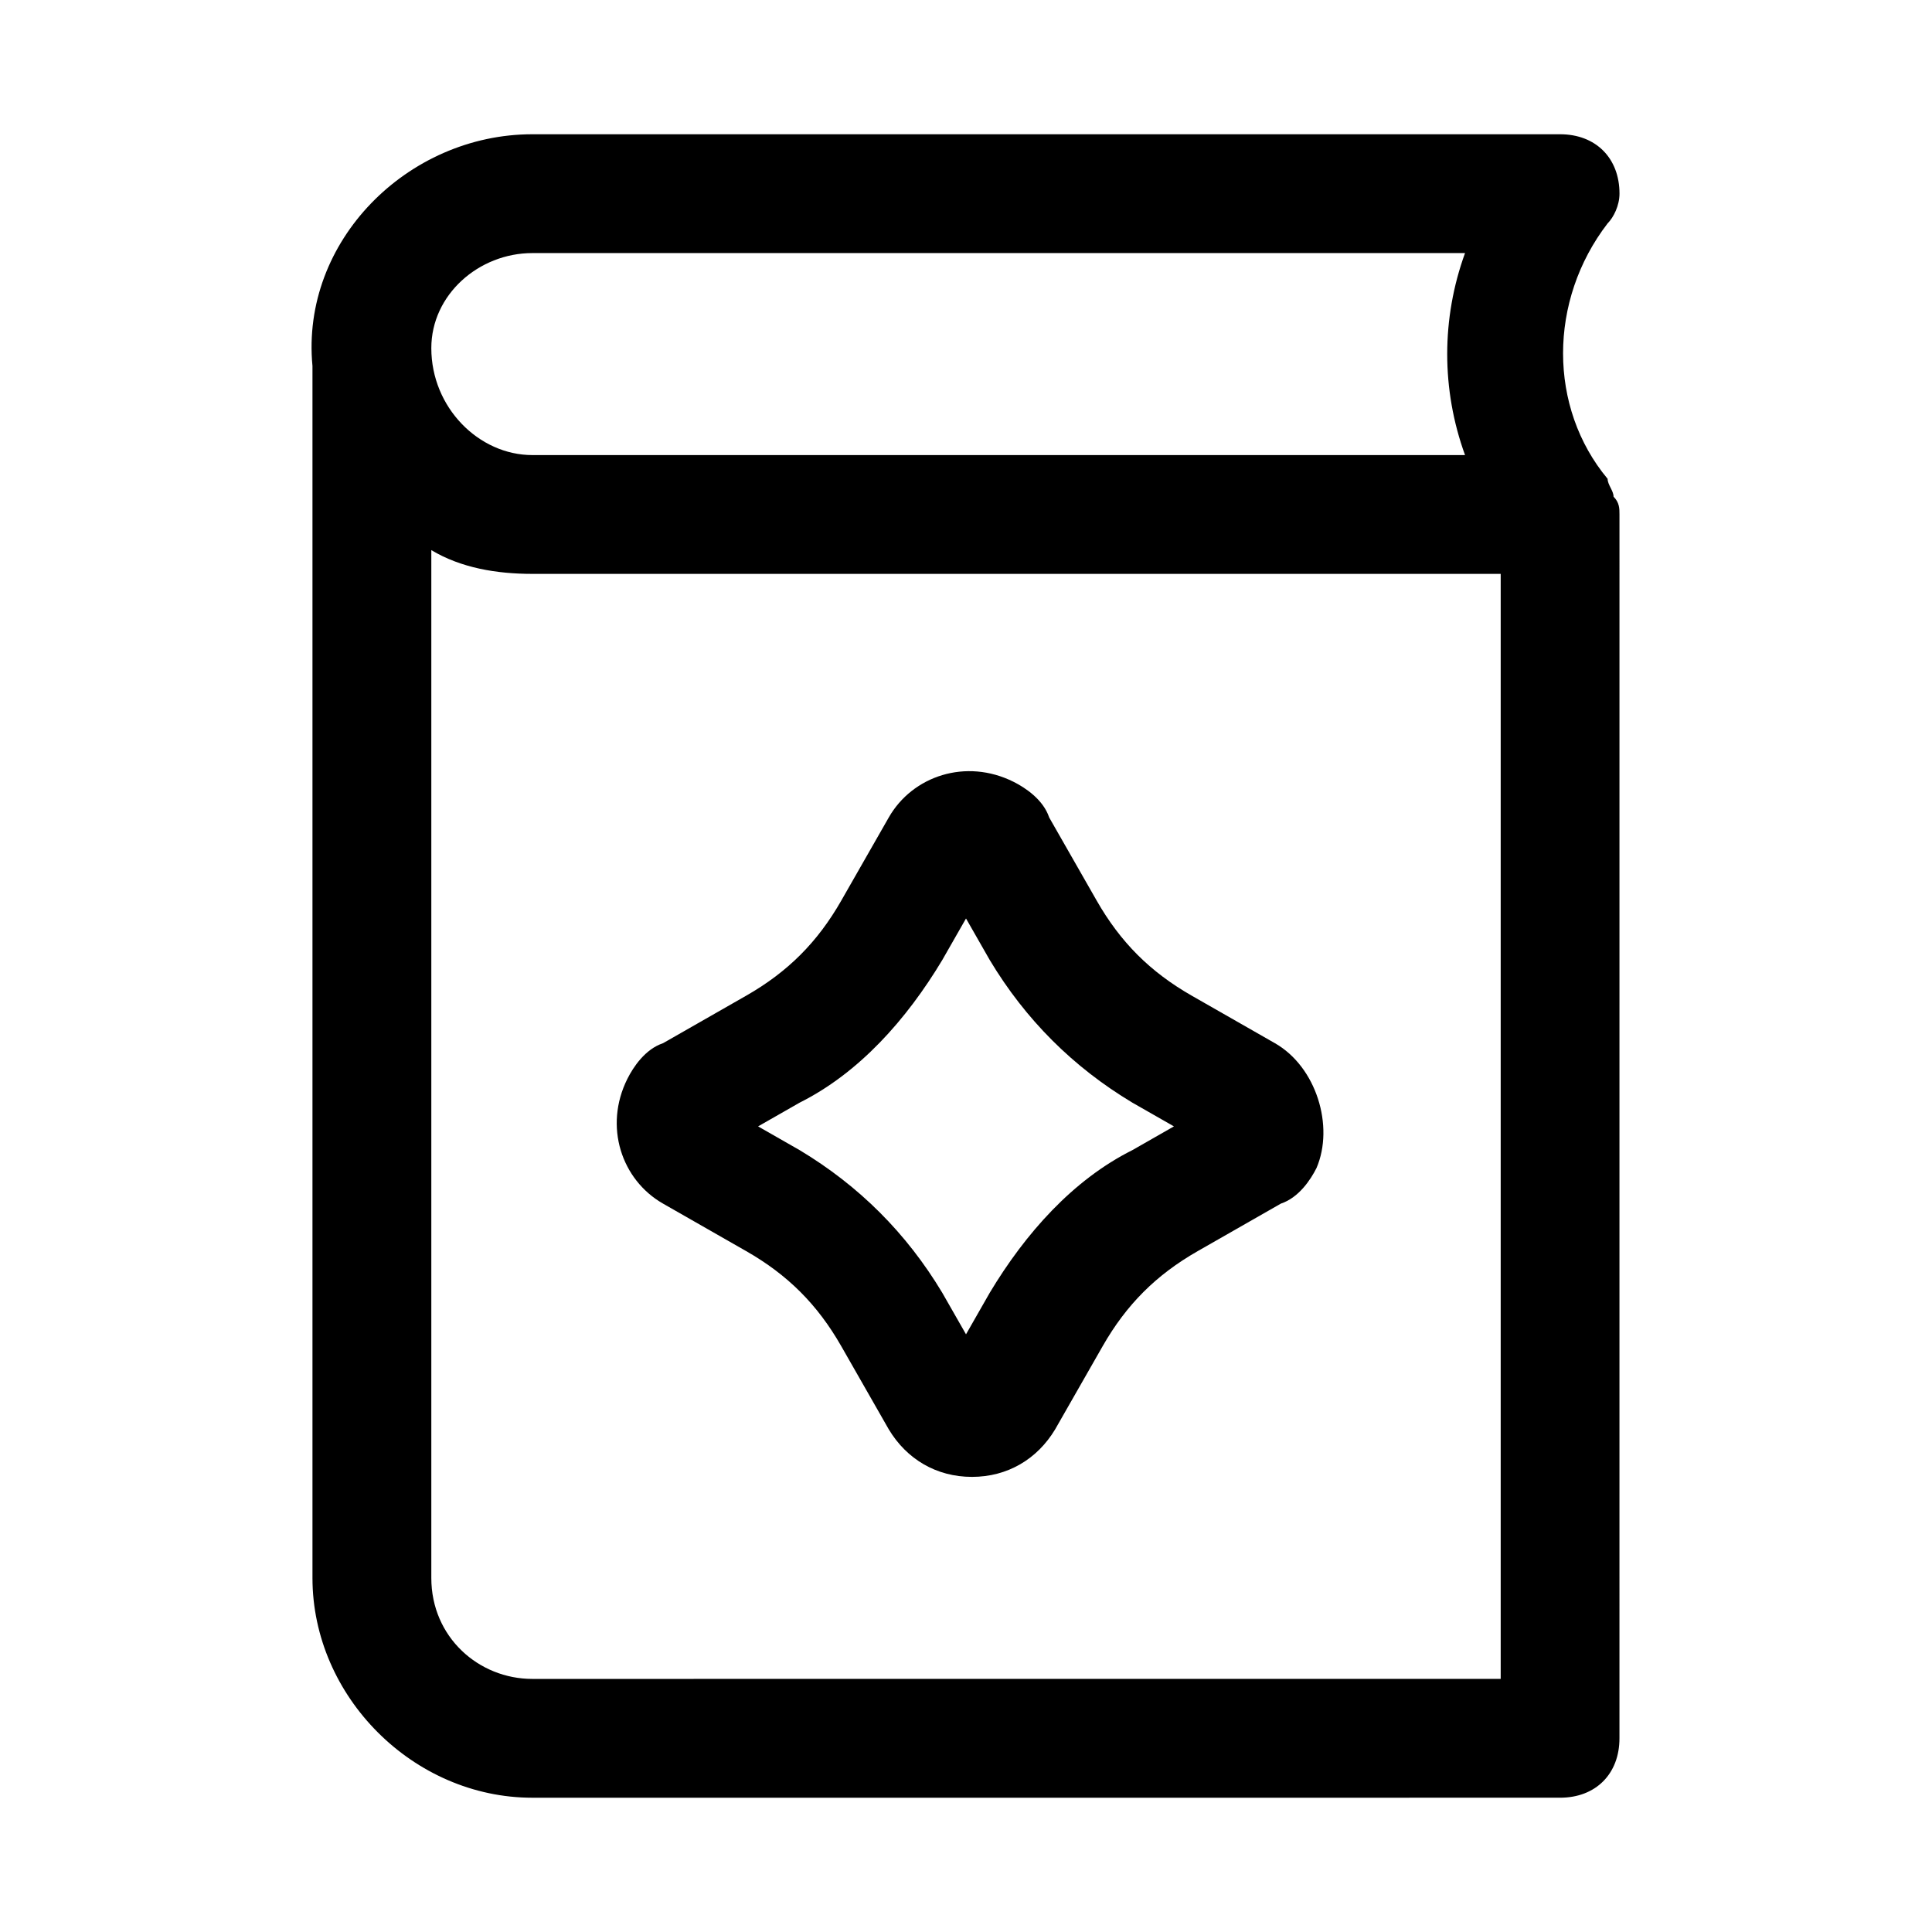
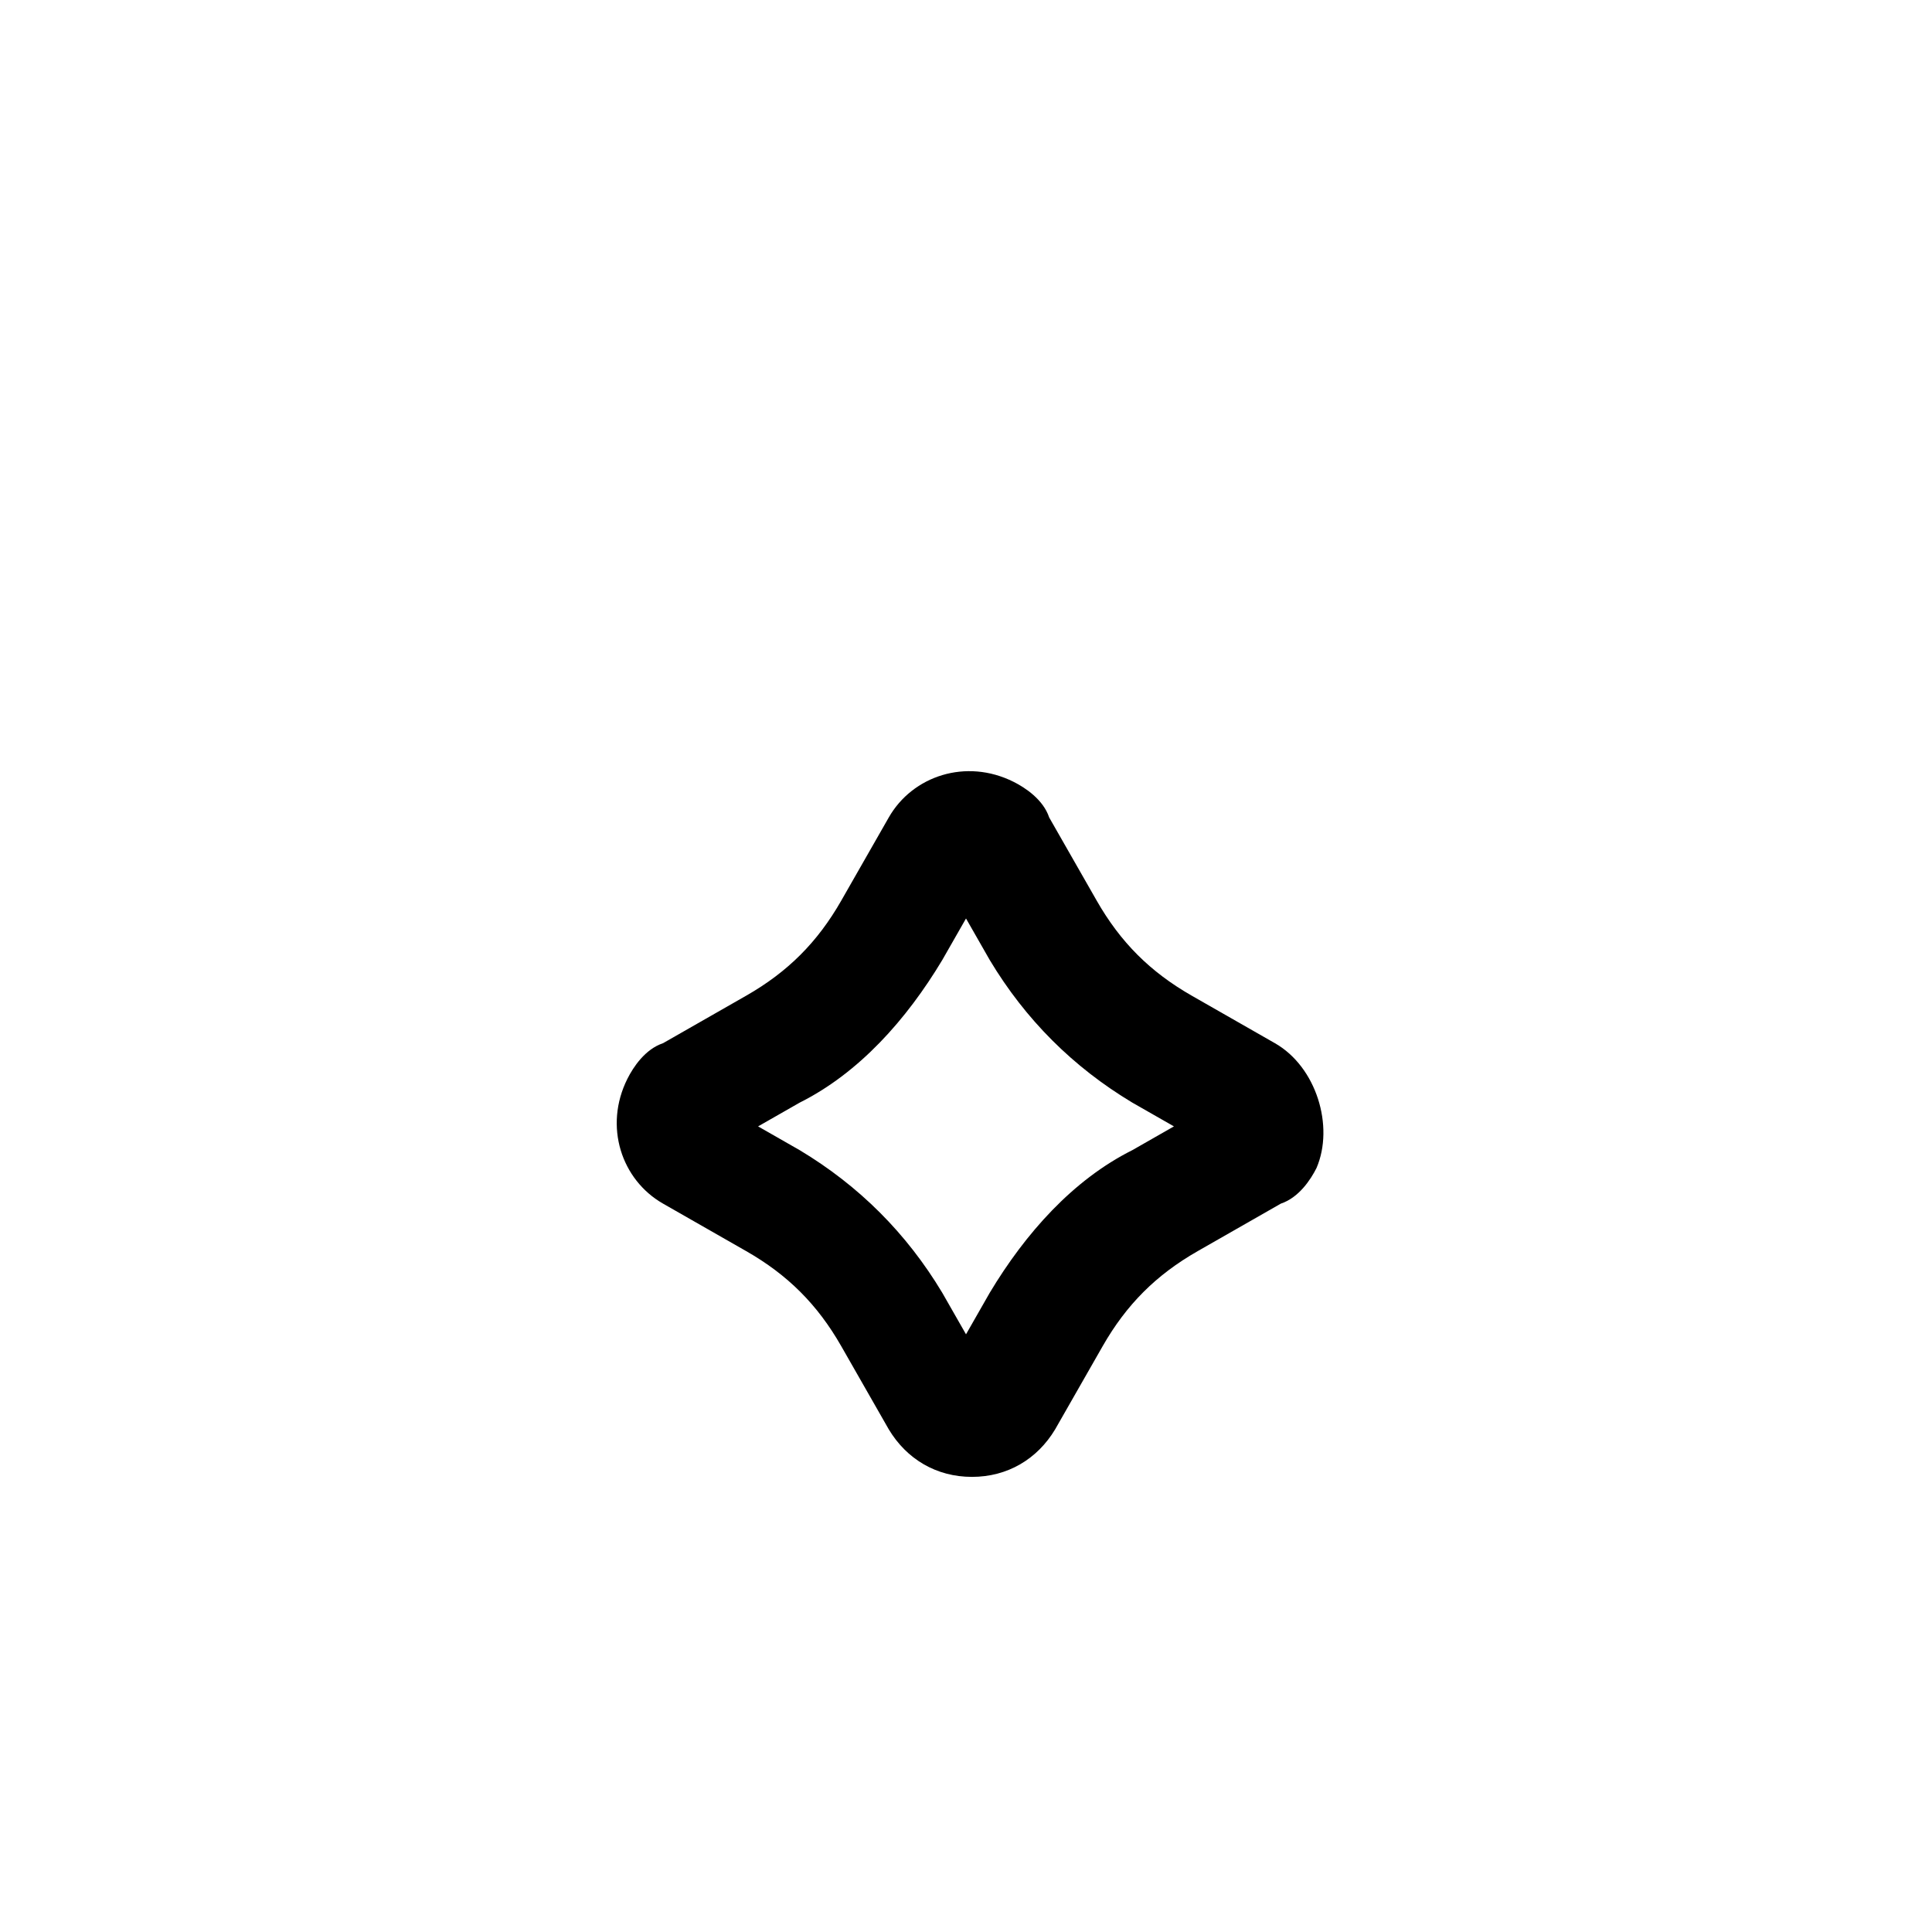
<svg xmlns="http://www.w3.org/2000/svg" fill="#000000" width="800px" height="800px" version="1.1" viewBox="144 144 512 512">
  <g>
-     <path d="m571.61 275.62c0-1.574-1.574-3.148-1.574-4.723-15.742-18.895-15.742-47.23 0-67.699 1.574-1.574 3.148-4.723 3.148-7.875 0-9.445-6.297-15.742-15.742-15.742h-272.38c-33.062 0-61.402 28.34-58.254 61.402v321.18c0 31.488 26.766 58.254 58.254 58.254l272.37-0.004c9.445 0 15.742-6.297 15.742-15.742l0.004-324.33c0-1.574 0-3.148-1.574-4.723zm-286.54-64.551h247.18c-6.297 17.32-6.297 36.211 0 53.531h-247.18c-14.168 0-26.766-12.598-26.766-28.34 0-14.172 12.598-25.191 26.766-25.191zm0 377.86c-14.168 0-26.766-11.02-26.766-26.762v-272.38c7.871 4.723 17.32 6.297 26.766 6.297h256.63v292.84z" />
    <path d="m481.87 420.46-22.043-12.594c-11.02-6.297-18.895-14.168-25.191-25.191l-12.594-22.043c-1.574-4.723-6.297-7.871-9.445-9.445-12.594-6.297-26.766-1.574-33.062 9.445l-12.594 22.043c-6.297 11.02-14.168 18.895-25.191 25.191l-22.043 12.594c-4.723 1.574-7.871 6.297-9.445 9.445-6.297 12.594-1.574 26.766 9.445 33.062l22.043 12.594c11.02 6.297 18.895 14.168 25.191 25.191l12.594 22.043c4.723 7.871 12.594 12.594 22.043 12.594 9.445 0 17.32-4.723 22.043-12.594l12.594-22.043c6.297-11.02 14.168-18.895 25.191-25.191l22.043-12.594c4.723-1.574 7.871-6.297 9.445-9.445 4.723-11.02-0.004-26.766-11.023-33.062zm-26.766 22.043-11.02 6.297c-15.742 7.871-28.34 22.043-37.785 37.785l-6.297 11.023-6.297-11.02c-9.445-15.742-22.043-28.34-37.785-37.785l-11.02-6.297 11.02-6.297c15.742-7.871 28.34-22.043 37.785-37.785l6.297-11.02 6.297 11.02c9.445 15.742 22.043 28.34 37.785 37.785z" />
  </g>
</svg>